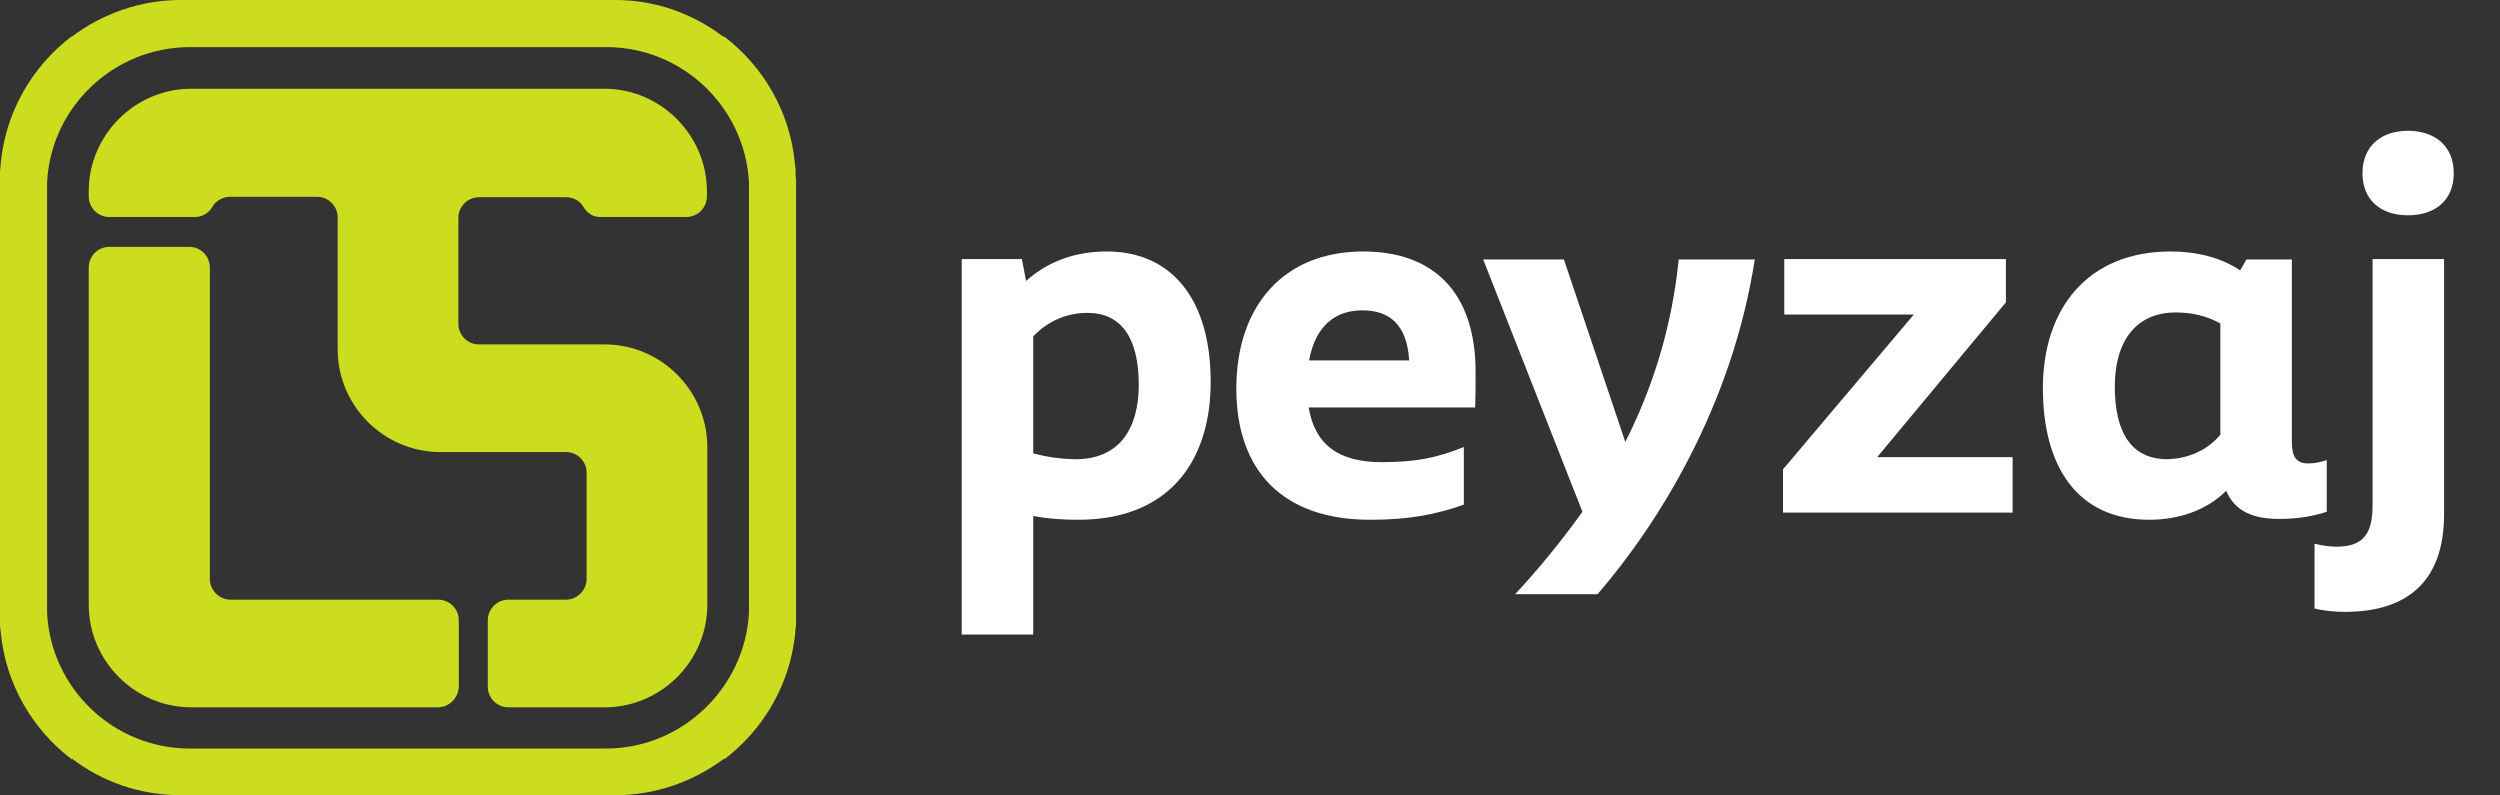
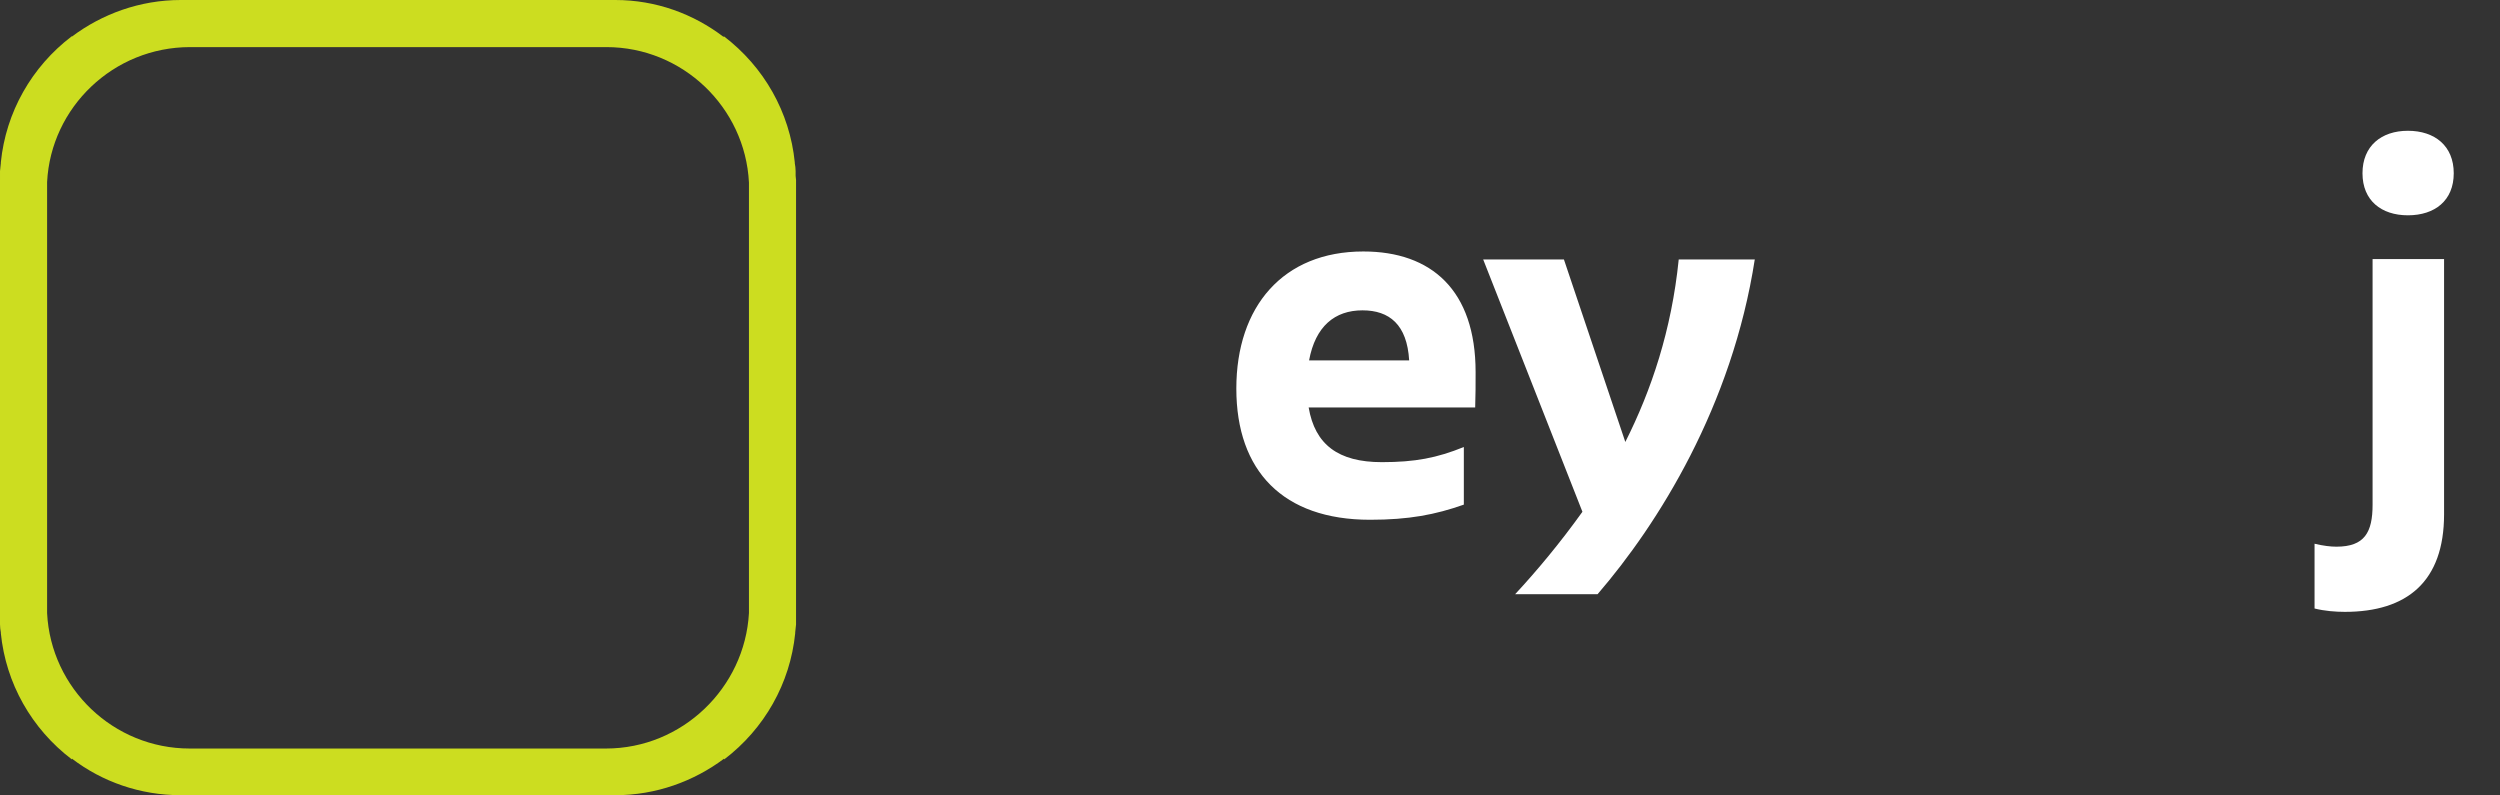
<svg xmlns="http://www.w3.org/2000/svg" version="1.1" id="Layer_1" x="0px" y="0px" viewBox="0 0 594.5 189.1" style="enable-background:new 0 0 594.5 189.1;" xml:space="preserve">
  <rect x="0" y="0" width="594.5" height="189.1" fill="#333333" stroke="none" />
  <style type="text/css">
	.st0{fill:#ccdd20;}
</style>
  <g>
    <g>
      <g>
        <g>
          <g>
-             <path class="st0" d="M104.1,168.2H45.5c-13.4,0-24.4-11-24.4-24.4V63.6c0-2.7,2.2-4.9,4.9-4.9h19c2.7,0,4.9,2.2,4.9,4.9v74.1       c0,2.6,2.2,4.9,4.9,4.9h49.4c2.7,0,4.9,2.2,4.9,4.9v15.8C109,166,106.8,168.2,104.1,168.2 M138.8,49.3       c-0.8-1.5-2.4-2.4-4.2-2.4h-20.7c-2.7,0-4.9,2.2-4.9,4.9V77c0,2.7,2.2,4.9,4.9,4.9c19,0,10.9,0,29.9,0       c13.4,0,24.4,11,24.4,24.4v37.5c0,13.4-11,24.4-24.4,24.4h-22.9c-2.7,0-4.9-2.2-4.9-4.9v-15.8c0-2.7,2.2-4.9,4.9-4.9h13.7       c2.6,0,4.9-2.2,4.9-4.9v-25.3c0-2.7-2.2-4.9-4.9-4.9c-19,0-10.9,0-29.9,0c-13.4,0-24.4-11-24.4-24.4V51.7       c0-2.7-2.2-4.9-4.9-4.9H54.7c-1.8,0-3.4,1-4.2,2.4c-0.9,1.5-2.4,2.4-4.2,2.4H26c-2.7,0-4.9-2.2-4.9-4.9v-1.2       c0-13.4,11-24.4,24.4-24.4h4.3h4.9h89c13.4,0,24.4,11,24.4,24.4v1.2c0,2.7-2.2,4.9-4.9,4.9H143       C141.2,51.7,139.7,50.8,138.8,49.3z" />
-           </g>
+             </g>
        </g>
        <g>
          <g>
            <g>
              <g>
                <path id="SVGID_1_" class="st0" d="M189.2,41.8c0-0.4,0-0.7,0-1.1c0-0.7-0.1-1.3-0.2-1.9c0-0.1,0-0.1,0-0.2         c-1.2-11.9-7.3-22.7-16.9-30v0.2C164.9,3.3,156,0,146.3,0H43c-9.7,0-18.7,3.3-25.9,8.7V8.6c-9.6,7.3-15.7,18.1-16.9,30         c0,0.1,0,0.1,0,0.2c-0.1,0.6-0.1,1.3-0.2,1.9c0,0.4,0,0.7,0,1.1c0,0.3,0,0.7,0,1V43v103.2v0.2c0,0.3,0,0.7,0,1         c0,0.4,0,0.7,0,1.1c0,0.7,0.1,1.3,0.2,1.9c0,0.1,0,0.1,0,0.2c1.2,11.9,7.3,22.7,16.9,30v-0.2c7.2,5.5,16.2,8.7,25.9,8.7         h103.3c9.7,0,18.7-3.3,25.9-8.7v0.2c9.6-7.3,15.7-18.1,16.9-30c0-0.1,0-0.1,0-0.2c0.1-0.6,0.1-1.3,0.2-1.9c0-0.4,0-0.7,0-1.1         c0-0.3,0-0.7,0-1v-0.2V43v-0.2C189.3,42.5,189.2,42.1,189.2,41.8z M144.1,178h-99c-18.1,0-33-14.3-33.9-32.2         c0-0.2,0-0.4,0-0.7c0-0.4,0-0.7,0-1.1V45.1c0-0.4,0-0.9,0-1.3c0-0.2,0-0.3,0-0.5c0.9-17.8,15.8-32.1,34-32.1h99         c18.1,0,33,14.3,33.9,32.2c0,0.2,0,0.4,0,0.7c0,0.4,0,0.7,0,1.1V144c0,0.4,0,0.9,0,1.3c0,0.2,0,0.3,0,0.5         C177.1,163.6,162.2,178,144.1,178z" />
              </g>
            </g>
          </g>
        </g>
      </g>
    </g>
  </g>
  <g>
-     <path d="M287.9,90.8c0,18.9-9.9,32.8-31.5,32.8c-3.3,0-7-0.2-10.7-0.9v28.2h-17V61.6h14.3l1,5.2c5.4-4.8,11.9-7,19.2-7   C278.5,59.8,287.9,71,287.9,90.8z M270.8,91.5c0-11.2-4.2-17.1-12.2-17.1c-5.6,0-10,2.5-12.9,5.6v27.8c3.3,0.9,6.9,1.4,10.3,1.4   C266.3,109.1,270.8,101.8,270.8,91.5z" fill="#fff" />
    <path fill="#fff" d="M328.6,109.9c7.9,0,13.1-1,19.5-3.6V120c-6.8,2.4-13.1,3.6-22.3,3.6c-20.7,0-31.8-11.6-31.8-31.2   c0-19.5,11.1-32.6,30.2-32.6c16.2,0,26.7,9.2,26.7,28.7c0,2.8,0,5.6-0.1,8.4h-39.6C312.7,105.7,318.2,109.9,328.6,109.9z    M311.3,85.7h23.8c-0.5-8.5-4.7-11.9-11.1-11.9C317.4,73.8,312.8,77.6,311.3,85.7z" />
    <path fill="#fff" d="M417.3,61.6c-5.4,35-23,63-37.4,79.7h-19.6c5.2-5.6,10.7-12.2,16-19.6l-23.6-60h19.2l14.6,43.4c6.2-12.3,11-26.6,12.7-43.4   H417.3z" />
-     <path fill="#fff" d="M478.6,108.8v13.1H424v-10.3l31.1-36.8h-30.8V61.6h52.7v10.3l-30.6,36.8H478.6z" />
-     <path fill="#fff" d="M553.3,109.4v12.3c-3.9,1.3-7.8,1.7-11.4,1.7c-7.2,0-10.8-2.6-12.5-6.7c-4.6,4.6-11.2,6.9-18.3,6.9   c-17,0-25.3-12.5-25.3-31.3c0-19.1,10.8-32.5,30.4-32.5c6.1,0,11.9,1.4,16.5,4.5l1.5-2.6h10.8V105c0,3.6,1,5.2,3.9,5.2   C550.5,110.2,551.9,109.9,553.3,109.4z M528,103.4V76.9c-3.3-1.8-6.8-2.6-10.6-2.6c-9.5,0-14.5,6.9-14.5,17.6   c0,10.9,3.9,17.3,12.5,17.3C519.6,109.1,524.4,107.6,528,103.4z" />
    <path fill="#fff" d="M550.4,144.7v-15.4c2.1,0.5,3.8,0.7,5.2,0.7c6.7,0,8.6-3.4,8.6-10V61.6h17v60.7c0,16-8.8,23.2-23.6,23.2   C555.4,145.5,552.8,145.3,550.4,144.7z M561.8,41.2c0-6.5,4.5-10.1,10.8-10.1c6.4,0,10.9,3.6,10.9,10.1s-4.5,10-10.9,10   C566.3,51.2,561.8,47.7,561.8,41.2z" />
  </g>
</svg>